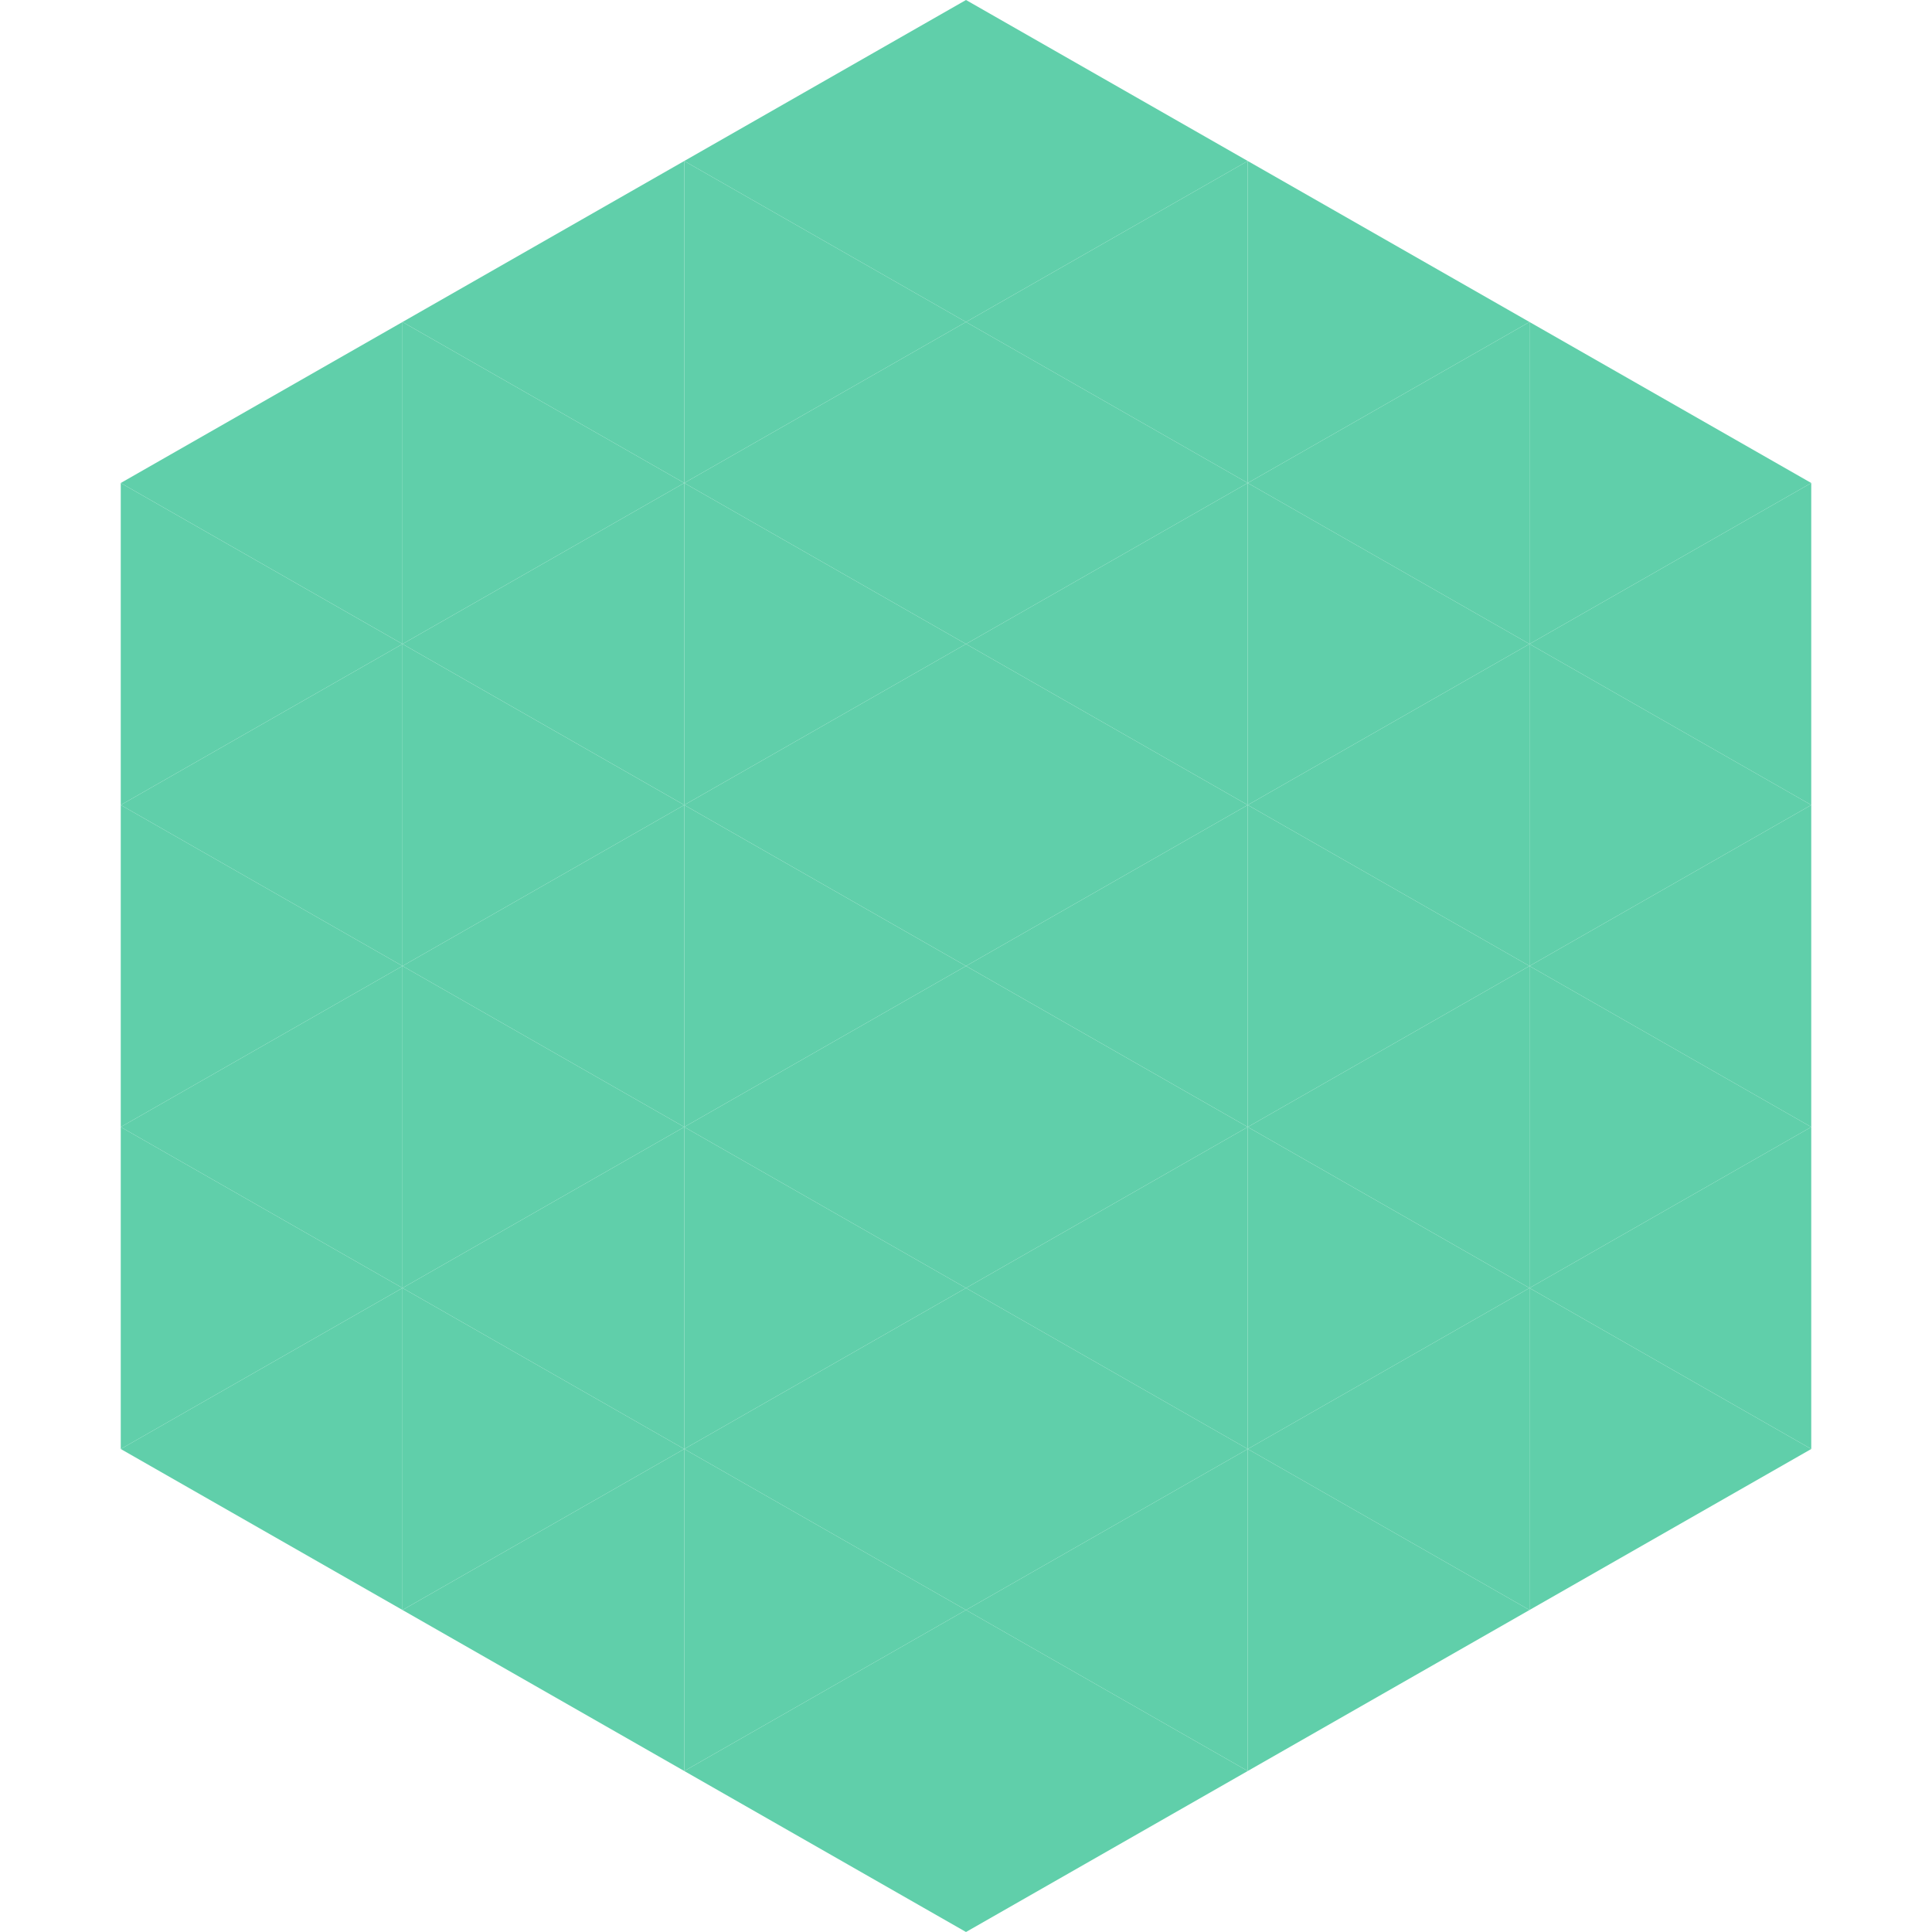
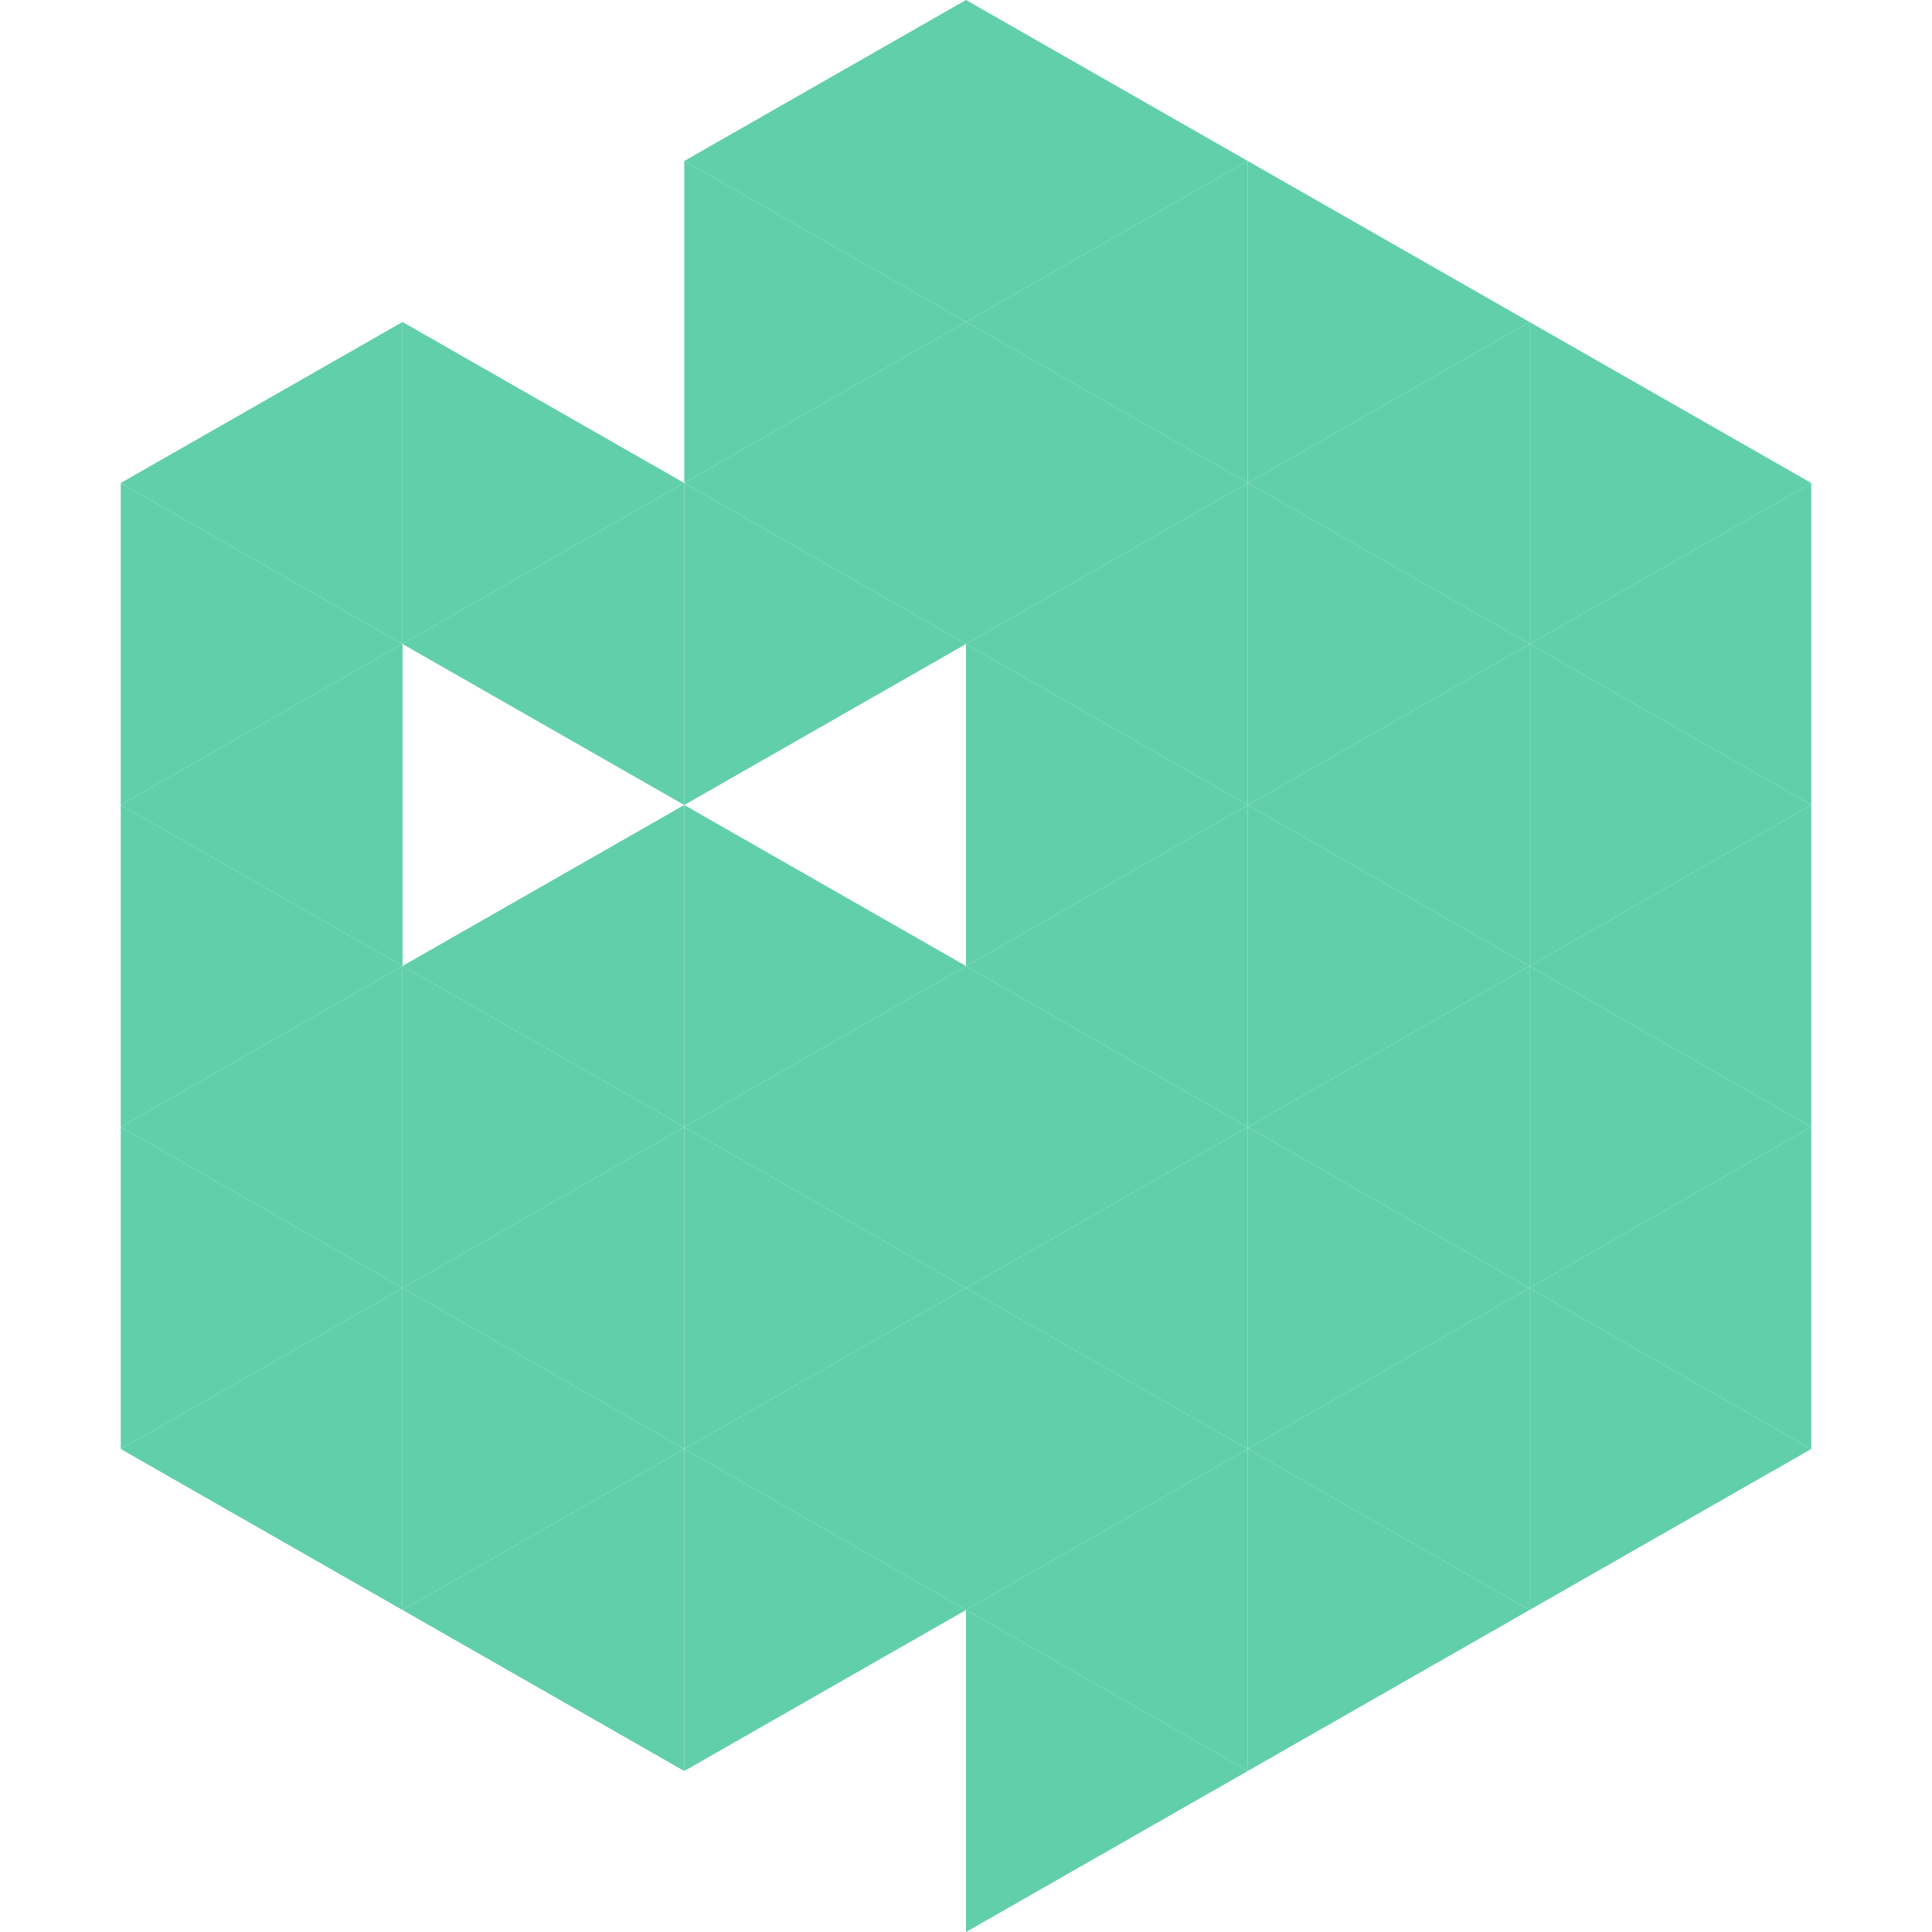
<svg xmlns="http://www.w3.org/2000/svg" width="240" height="240">
  <polygon points="50,40 15,60 50,80" style="fill:rgb(96,207,170)" />
  <polygon points="190,40 225,60 190,80" style="fill:rgb(96,207,170)" />
  <polygon points="15,60 50,80 15,100" style="fill:rgb(96,207,170)" />
  <polygon points="225,60 190,80 225,100" style="fill:rgb(96,207,170)" />
  <polygon points="50,80 15,100 50,120" style="fill:rgb(96,207,170)" />
  <polygon points="190,80 225,100 190,120" style="fill:rgb(96,207,170)" />
  <polygon points="15,100 50,120 15,140" style="fill:rgb(96,207,170)" />
  <polygon points="225,100 190,120 225,140" style="fill:rgb(96,207,170)" />
  <polygon points="50,120 15,140 50,160" style="fill:rgb(96,207,170)" />
  <polygon points="190,120 225,140 190,160" style="fill:rgb(96,207,170)" />
  <polygon points="15,140 50,160 15,180" style="fill:rgb(96,207,170)" />
  <polygon points="225,140 190,160 225,180" style="fill:rgb(96,207,170)" />
  <polygon points="50,160 15,180 50,200" style="fill:rgb(96,207,170)" />
  <polygon points="190,160 225,180 190,200" style="fill:rgb(96,207,170)" />
  <polygon points="15,180 50,200 15,220" style="fill:rgb(255,255,255); fill-opacity:0" />
  <polygon points="225,180 190,200 225,220" style="fill:rgb(255,255,255); fill-opacity:0" />
  <polygon points="50,0 85,20 50,40" style="fill:rgb(255,255,255); fill-opacity:0" />
-   <polygon points="190,0 155,20 190,40" style="fill:rgb(255,255,255); fill-opacity:0" />
-   <polygon points="85,20 50,40 85,60" style="fill:rgb(96,207,170)" />
  <polygon points="155,20 190,40 155,60" style="fill:rgb(96,207,170)" />
  <polygon points="50,40 85,60 50,80" style="fill:rgb(96,207,170)" />
  <polygon points="190,40 155,60 190,80" style="fill:rgb(96,207,170)" />
  <polygon points="85,60 50,80 85,100" style="fill:rgb(96,207,170)" />
  <polygon points="155,60 190,80 155,100" style="fill:rgb(96,207,170)" />
-   <polygon points="50,80 85,100 50,120" style="fill:rgb(96,207,170)" />
  <polygon points="190,80 155,100 190,120" style="fill:rgb(96,207,170)" />
  <polygon points="85,100 50,120 85,140" style="fill:rgb(96,207,170)" />
  <polygon points="155,100 190,120 155,140" style="fill:rgb(96,207,170)" />
  <polygon points="50,120 85,140 50,160" style="fill:rgb(96,207,170)" />
  <polygon points="190,120 155,140 190,160" style="fill:rgb(96,207,170)" />
  <polygon points="85,140 50,160 85,180" style="fill:rgb(96,207,170)" />
  <polygon points="155,140 190,160 155,180" style="fill:rgb(96,207,170)" />
  <polygon points="50,160 85,180 50,200" style="fill:rgb(96,207,170)" />
  <polygon points="190,160 155,180 190,200" style="fill:rgb(96,207,170)" />
  <polygon points="85,180 50,200 85,220" style="fill:rgb(96,207,170)" />
  <polygon points="155,180 190,200 155,220" style="fill:rgb(96,207,170)" />
  <polygon points="120,0 85,20 120,40" style="fill:rgb(96,207,170)" />
  <polygon points="120,0 155,20 120,40" style="fill:rgb(96,207,170)" />
  <polygon points="85,20 120,40 85,60" style="fill:rgb(96,207,170)" />
  <polygon points="155,20 120,40 155,60" style="fill:rgb(96,207,170)" />
  <polygon points="120,40 85,60 120,80" style="fill:rgb(96,207,170)" />
  <polygon points="120,40 155,60 120,80" style="fill:rgb(96,207,170)" />
  <polygon points="85,60 120,80 85,100" style="fill:rgb(96,207,170)" />
  <polygon points="155,60 120,80 155,100" style="fill:rgb(96,207,170)" />
-   <polygon points="120,80 85,100 120,120" style="fill:rgb(96,207,170)" />
  <polygon points="120,80 155,100 120,120" style="fill:rgb(96,207,170)" />
  <polygon points="85,100 120,120 85,140" style="fill:rgb(96,207,170)" />
  <polygon points="155,100 120,120 155,140" style="fill:rgb(96,207,170)" />
  <polygon points="120,120 85,140 120,160" style="fill:rgb(96,207,170)" />
  <polygon points="120,120 155,140 120,160" style="fill:rgb(96,207,170)" />
  <polygon points="85,140 120,160 85,180" style="fill:rgb(96,207,170)" />
  <polygon points="155,140 120,160 155,180" style="fill:rgb(96,207,170)" />
  <polygon points="120,160 85,180 120,200" style="fill:rgb(96,207,170)" />
  <polygon points="120,160 155,180 120,200" style="fill:rgb(96,207,170)" />
  <polygon points="85,180 120,200 85,220" style="fill:rgb(96,207,170)" />
  <polygon points="155,180 120,200 155,220" style="fill:rgb(96,207,170)" />
-   <polygon points="120,200 85,220 120,240" style="fill:rgb(96,207,170)" />
  <polygon points="120,200 155,220 120,240" style="fill:rgb(96,207,170)" />
  <polygon points="85,220 120,240 85,260" style="fill:rgb(255,255,255); fill-opacity:0" />
  <polygon points="155,220 120,240 155,260" style="fill:rgb(255,255,255); fill-opacity:0" />
</svg>